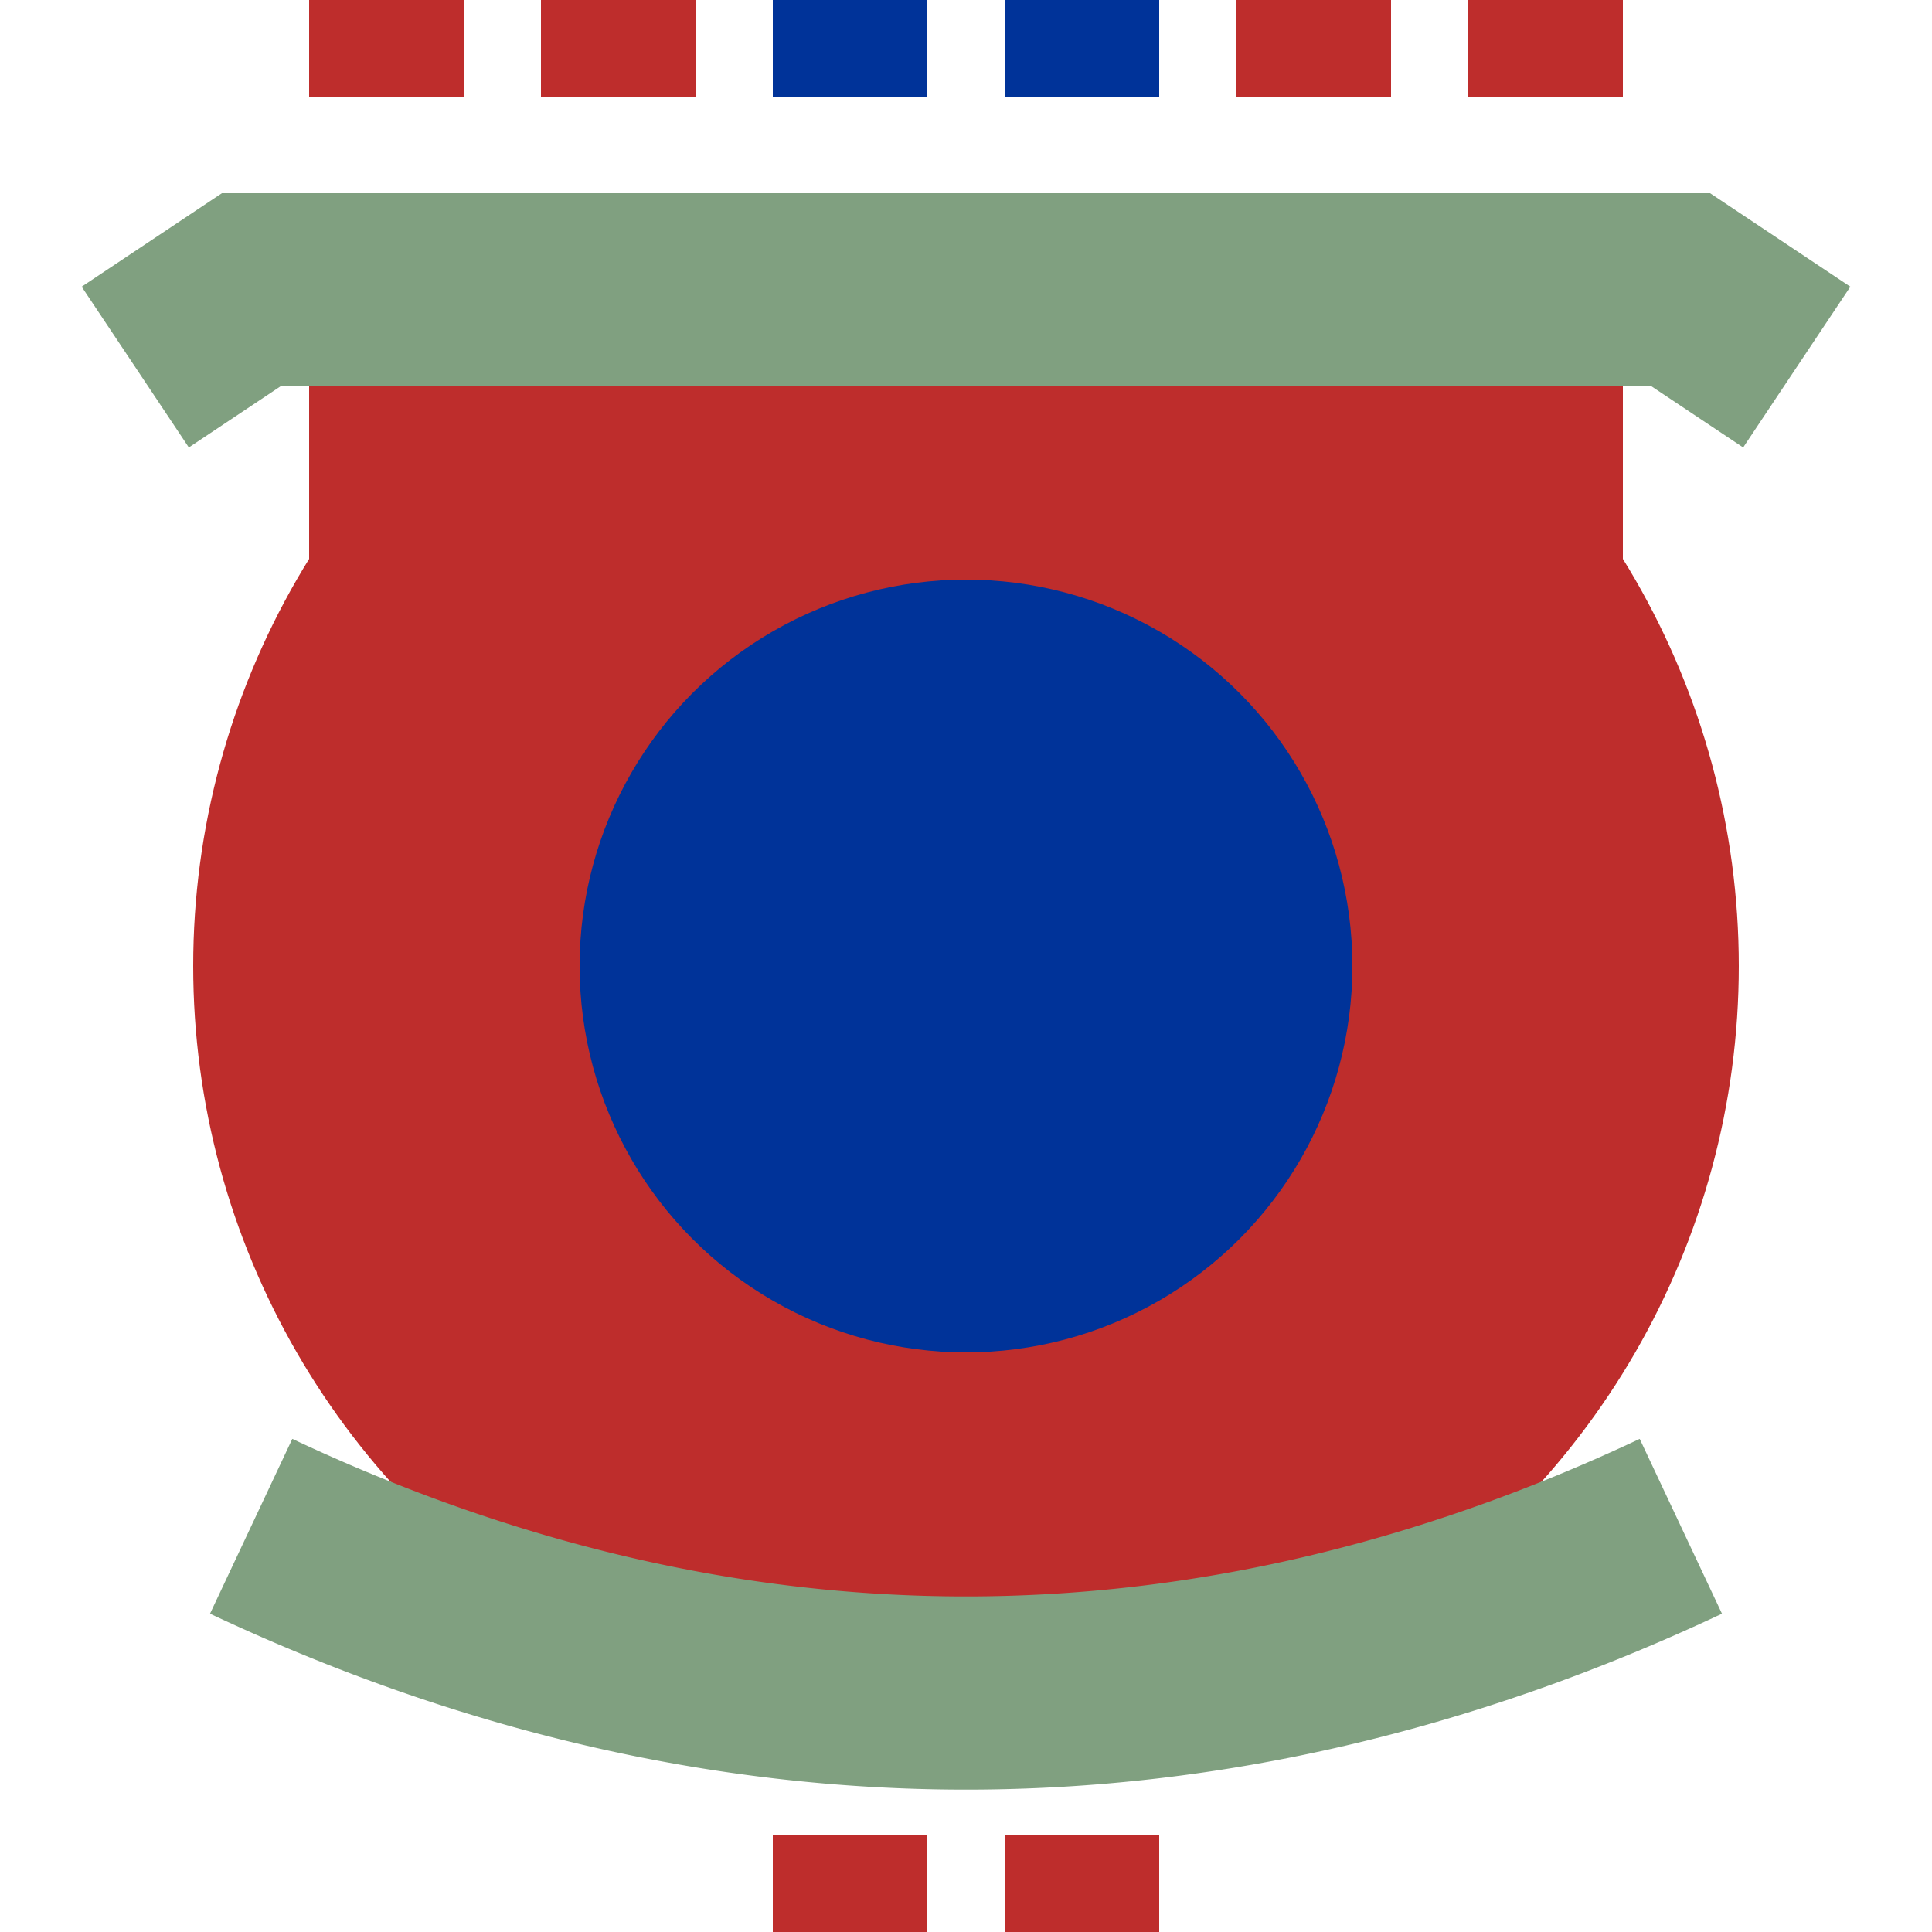
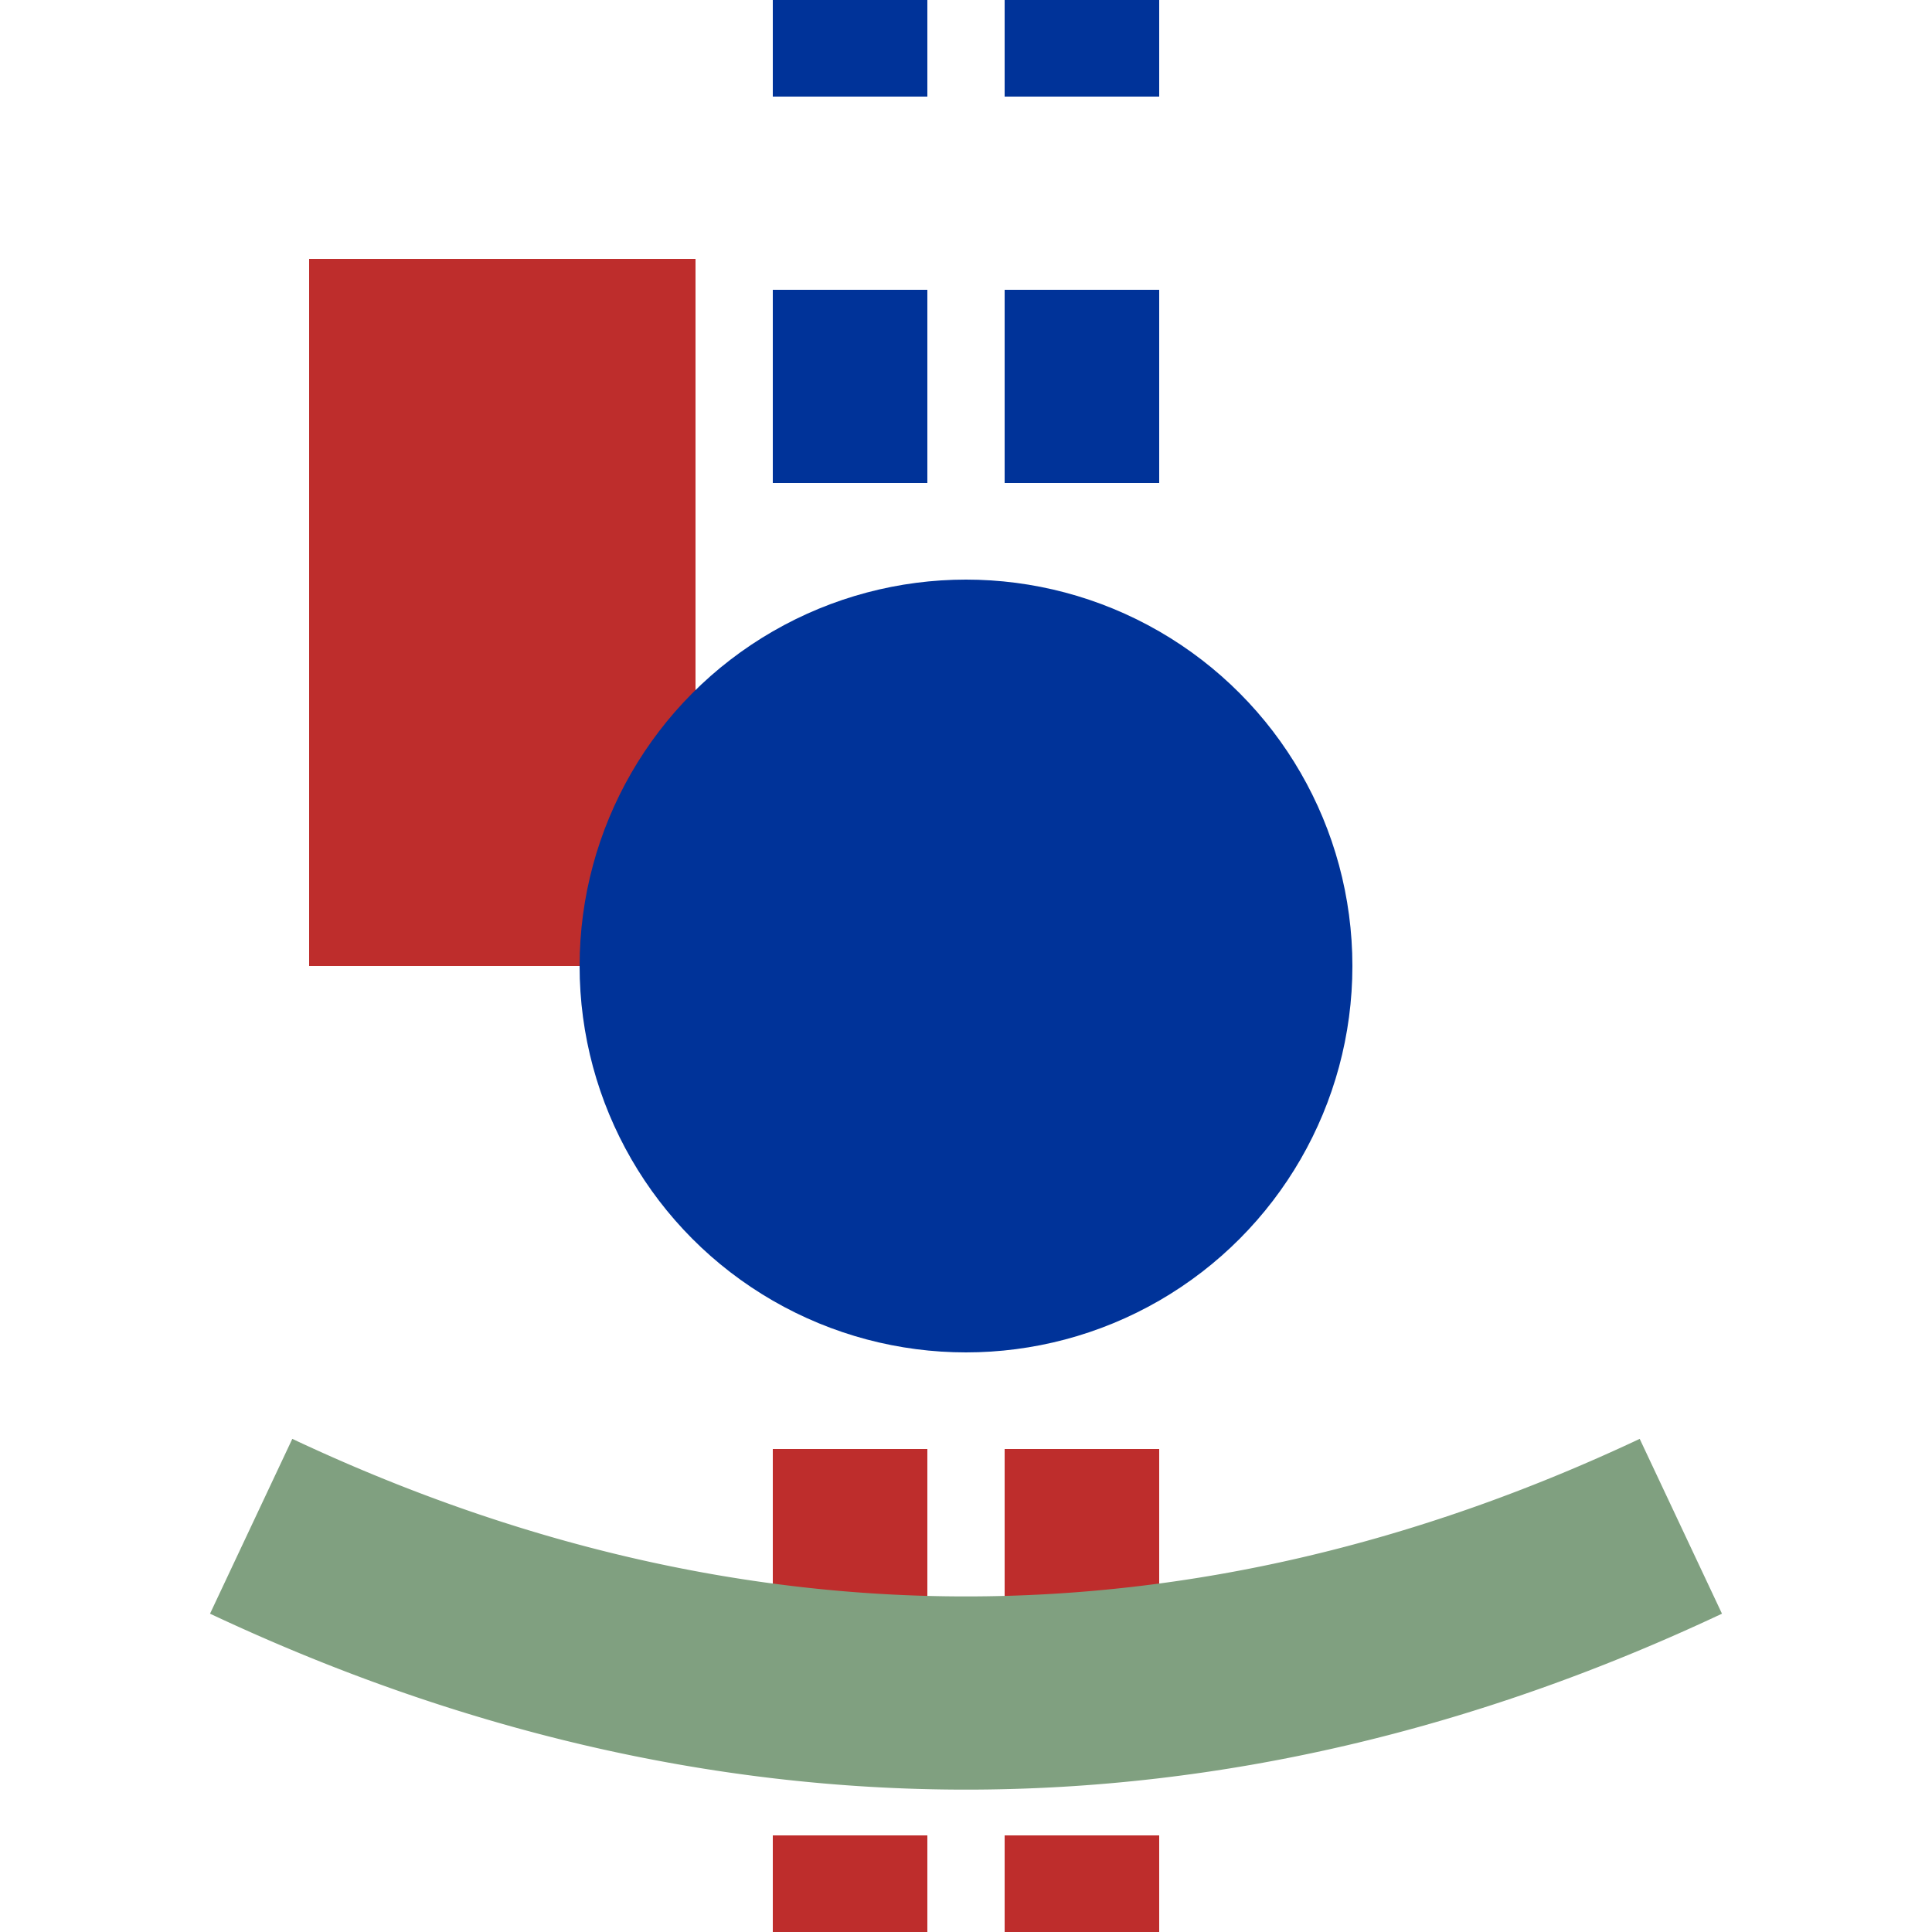
<svg xmlns="http://www.w3.org/2000/svg" width="500" height="500">
  <title>bubKBFCCe</title>
  <g stroke="#BE2D2C" stroke-width="40" stroke-dasharray="50" fill="none">
-     <path d="M 100,-25 V 175 M 160,-25 V 175" />
-     <path d="M 340,-25 V 175 M 400,-25 V 175" />
    <path d="M 220,275 V 575 M 280,275 V 575" />
  </g>
  <g stroke="#BE2D2C" stroke-width="100" fill="none">
    <path d="M 130,67 V 250" />
-     <path d="M 370,67 V 250" />
  </g>
  <g stroke="#003399" stroke-width="40" stroke-dasharray="50" fill="none">
    <path d="M 220,-25 V 175 M 280,-25 V 175" />
  </g>
-   <circle cx="250" cy="250" r="200" fill="#be2d2c" />
  <circle cx="250" cy="250" r="100" fill="#003399" />
  <g stroke="none" fill="none">
    <path d="M65,395 A1000,2500 0 0 0 435,395" stroke-width="50" stroke="#80A080" />
  </g>
  <g stroke="#80A080" stroke-width="50" fill="none">
-     <path d="M 35,95 L 65,75 L 435,75 L 465,95" />
-   </g>
+     </g>
</svg>